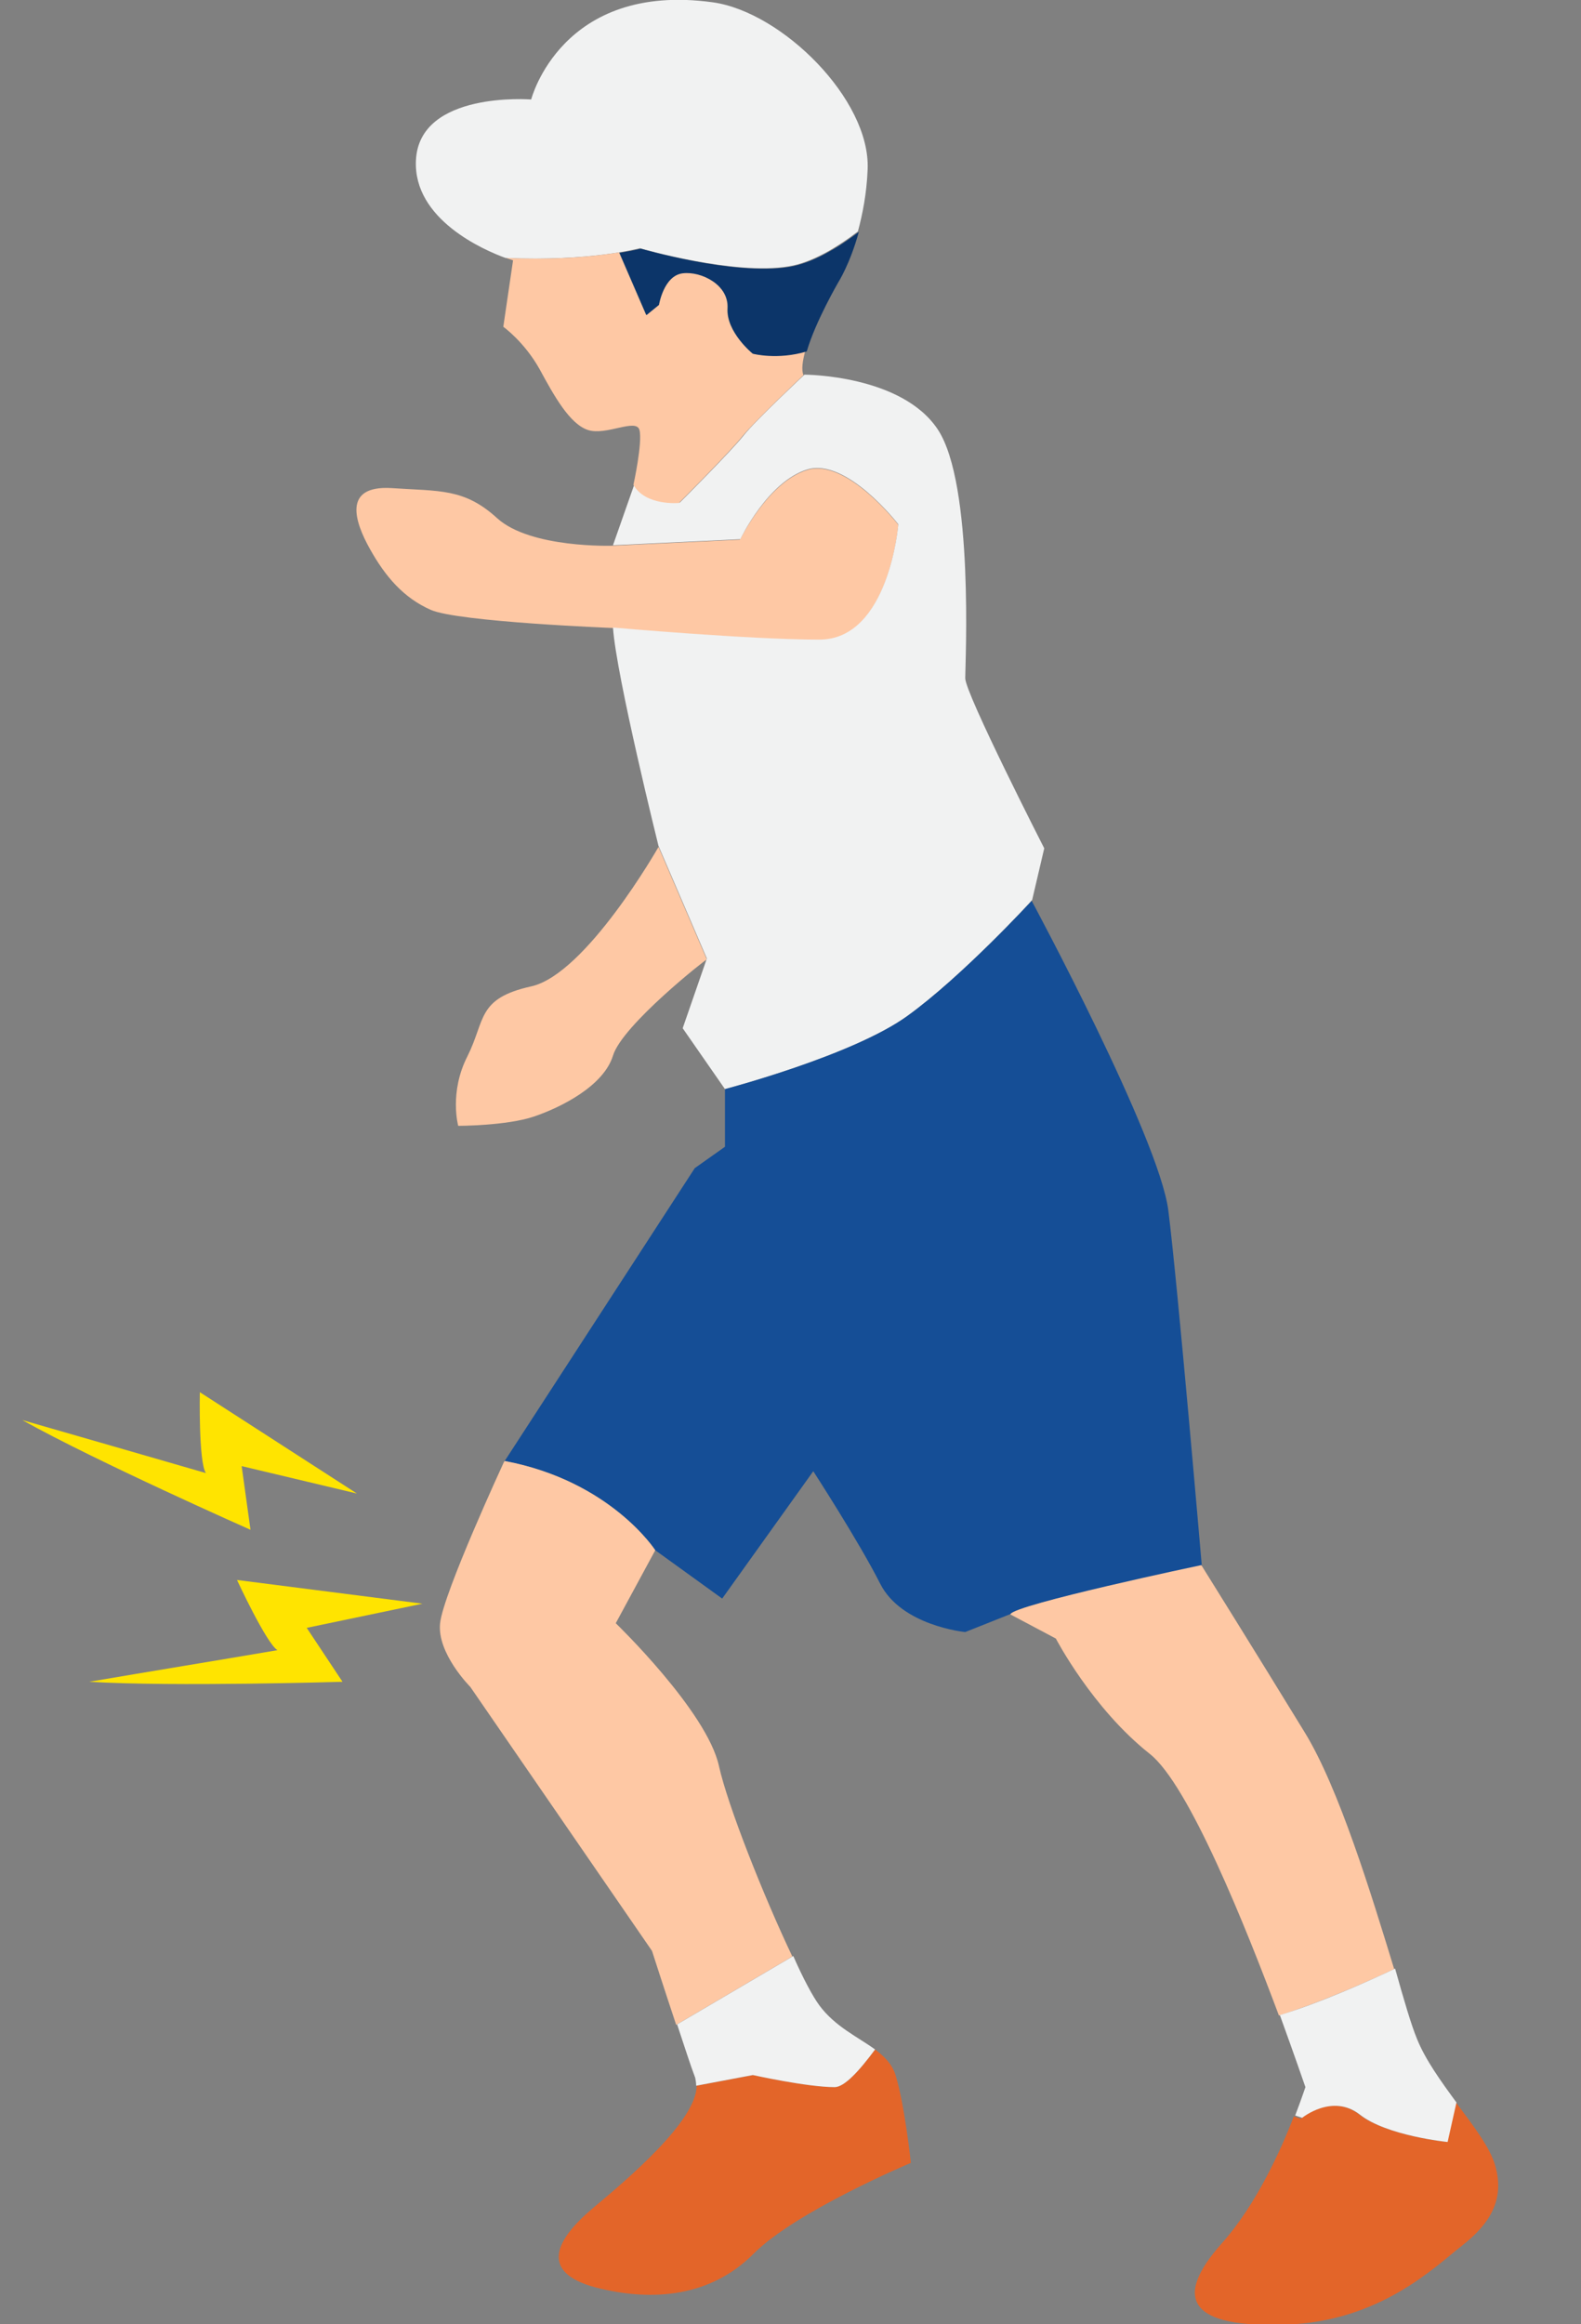
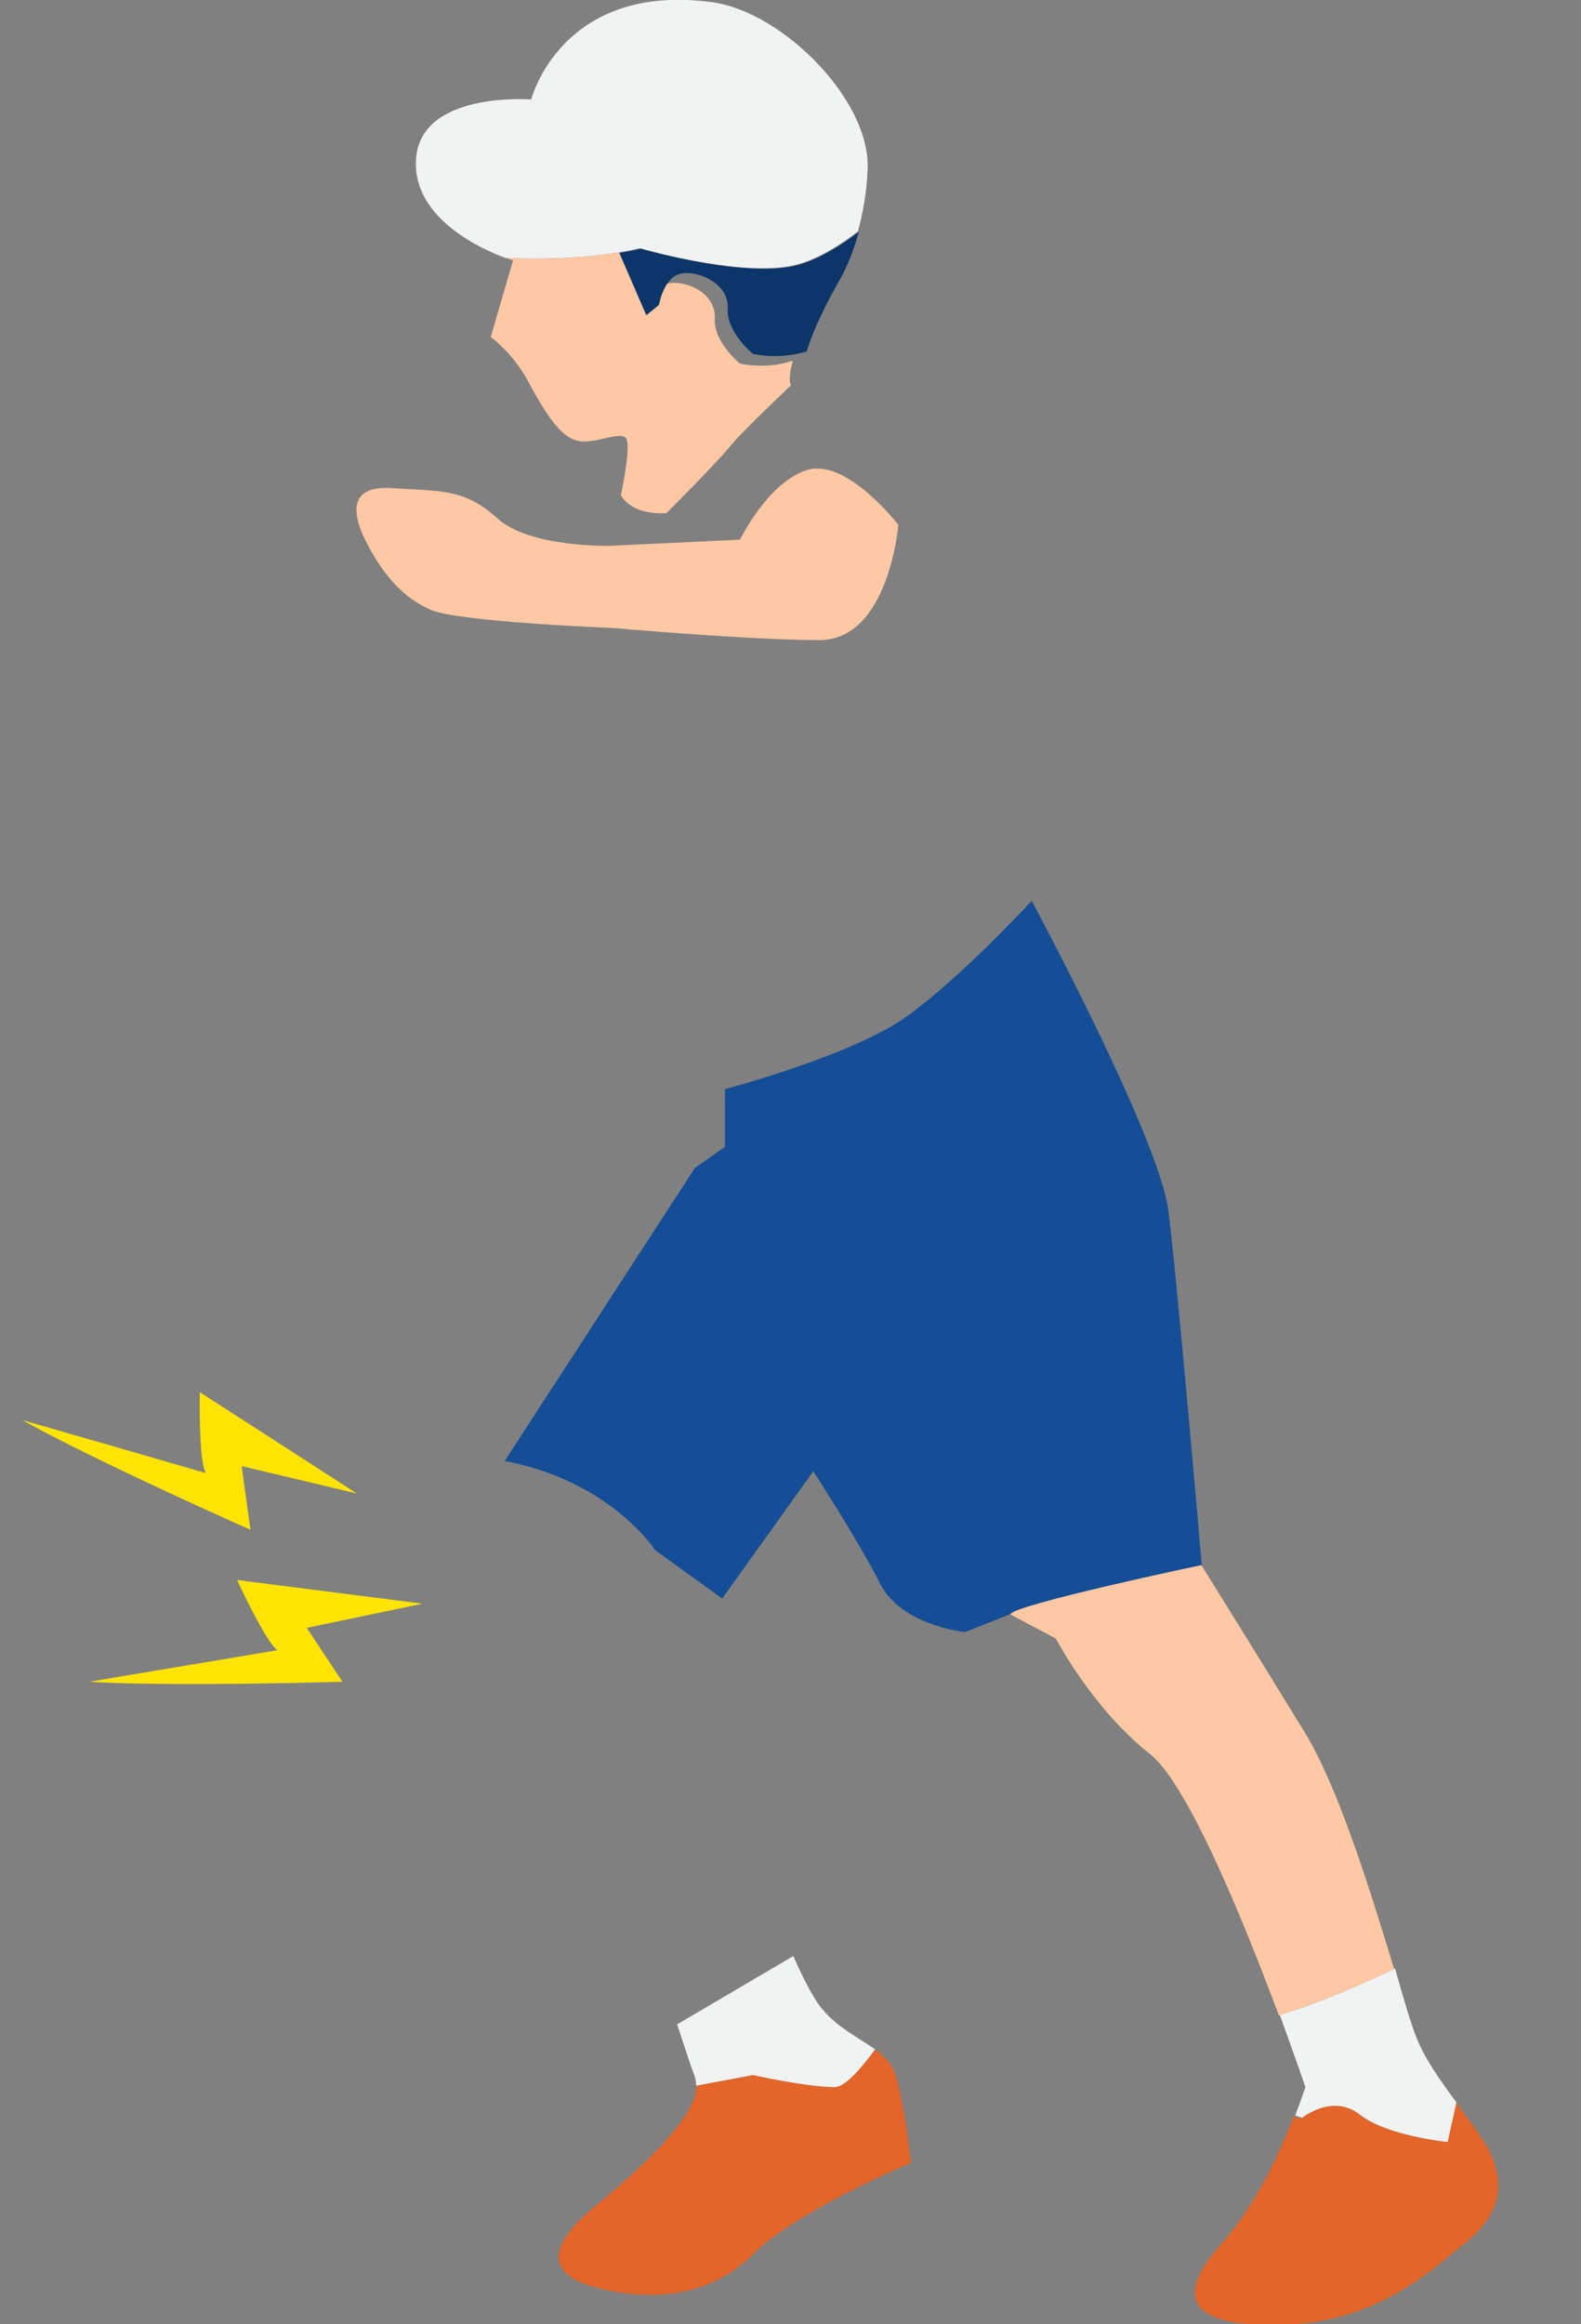
<svg xmlns="http://www.w3.org/2000/svg" version="1.1" id="レイヤー_1" x="0px" y="0px" width="340.2px" height="500px" viewBox="0 0 340.2 500" style="enable-background:new 0 0 340.2 500;" xml:space="preserve">
  <rect x="0" y="0" width="340.2" height="500" fill="#808080" stroke="none" />
  <style type="text/css"> .cut_ov20{fill-rule:evenodd;clip-rule:evenodd;fill:#FEC8A4;} .cut_ov21{fill:#F1F2F2;} .cut_ov22{fill:#154E96;} .cut_ov23{fill:#E36529;} .cut_ov24{fill:#FEC8A4;} .cut_ov25{fill:#0C3569;} .cut_ov26{fill:#FFE400;} </style>
  <g>
    <path class="cut_ov20" d="M173.7,101.1c8.5-2.6,19.6,11.8,19.6,11.8s-2,24.8-17,24.8c-15,0-44.4-2.6-44.4-2.6s-33.3-1.3-39.2-3.9 c-5.9-2.6-9.8-7.2-13.1-13.1c-3.3-5.9-5.9-13.7,4.6-13.1c10.4,0.7,15.7,0,22.8,6.5c7.2,6.5,24.8,5.9,24.8,5.9l27.4-1.3 C159.3,116.1,165.2,103.7,173.7,101.1z" />
    <path class="cut_ov21" d="M89.5,34.5c0.7-15,24.8-13.1,24.8-13.1S120.8-4,153.4,0.5c14.9,2.1,33.9,20.9,33.3,35.9 c-0.2,5.2-1.1,9.7-2.1,13.4c-4.6,3.5-9.9,6.7-14.9,7.5c-11.8,2-32-3.9-32-3.9s-10.8,2.9-28.9,2.1C104.1,53.8,88.9,47.2,89.5,34.5z" />
-     <path class="cut_ov20" d="M131.9,227.1c-2,6.5-11.1,11.1-17,13.1c-5.9,2-16.3,2-16.3,2s-2-7.2,2-15c3.9-7.8,2-12.4,13.7-15 c11.8-2.6,27.4-30,27.4-30l10.4,24.2C152.1,206.2,133.9,220.5,131.9,227.1z" />
-     <path class="cut_ov21" d="M195.2,218.6c-11.8,8.5-39.2,15.7-39.2,15.7l-9.1-13.1l5.2-15L141.7,182c0,0-9.1-36.6-9.8-47 c0,0,29.4,2.6,44.4,2.6c15,0,17-24.8,17-24.8s-11.1-14.4-19.6-11.8c-8.5,2.6-14.4,15-14.4,15l-27.4,1.3l4.6-13.1 c2.6,4.6,9.8,3.9,9.8,3.9s11.1-11.1,13.7-14.4c2.6-3.3,13.1-13.1,13.1-13.1s20.9,0,28.7,11.8c7.8,11.8,5.9,50.3,5.9,53.5 c0,3.3,17,36.6,17,36.6l-2.6,11.1C222,193.8,207,210.1,195.2,218.6z" />
    <path class="cut_ov22" d="M156,246.7v-12.4c0,0,27.4-7.2,39.2-15.7c11.8-8.5,26.8-24.8,26.8-24.8s27.4,50.9,29.4,66.6 c2,15.7,7.2,76.4,7.2,76.4s-40.5,8.5-41.1,10.4l-9.8,3.9c0,0-13.7-1.3-18.3-10.4c-4.6-9.1-14.4-24.2-14.4-24.2l-19.6,27.4 L141,333.5c0,0-9.6-14.9-32.4-19.2l40.9-63L156,246.7z" />
    <path class="cut_ov23" d="M292.5,454.9c5.9,4.6,18.9,5.9,18.9,5.9l1.9-8.5c3.8,5.1,7.5,9.9,8.5,13.8c2,7.2-1.3,12.4-7.2,17 c-5.9,4.6-17.6,16.3-37.9,17c-20.2,0.7-24.8-5.2-13.7-17.6c7.3-8.2,12.7-20.1,15.4-27.2l1.5,0.5 C280.1,455.6,286.6,450.3,292.5,454.9z" />
    <path class="cut_ov20" d="M258.5,336.7c0,0,11.8,18.9,22.2,35.9c7.4,12,14.4,35,19.3,51c-7.2,3.4-16.6,7.4-24.8,10 c-7.1-19-19.4-49.7-27.8-56.3c-12.4-9.8-20.2-24.8-20.2-24.8l-9.8-5.2C218.1,345.2,258.5,336.7,258.5,336.7z" />
    <path class="cut_ov21" d="M304.9,438.6c1.8,4.5,5.2,9.2,8.5,13.7l-1.9,8.5c0,0-13.1-1.3-18.9-5.9c-5.9-4.6-12.4,0.7-12.4,0.7l-1.5-0.5 c1.4-3.7,2.2-6.1,2.2-6.1s-2.2-6.4-5.5-15.5c8.2-2.5,17.6-6.6,24.8-10C302.1,430.3,303.7,435.7,304.9,438.6z" />
    <path class="cut_ov23" d="M179.6,449c2.1,0,5.3-3.5,8.7-8.1c2,1.5,3.7,3.2,4.4,5.5c2,6.5,3.3,18.9,3.3,18.9s-24.8,10.4-33.9,19.6 c-9.1,9.1-21.5,10.4-33.9,7.2c-12.4-3.3-8.5-10.4-0.7-17c7.3-6.1,22.4-18.8,22.4-26.4l12.2-2.3C161.9,446.4,173.7,449,179.6,449z" />
-     <path class="cut_ov20" d="M101.2,362.9c0,0-7.2-7.2-6.5-13.7c0.7-6.5,13.7-34.6,13.7-34.6l0.2-0.3c22.8,4.3,32.4,19.2,32.4,19.2 l-8.5,15.7c0,0,19.6,18.9,22.2,30.7c1.9,8.6,9.7,28.2,15.8,41l-25,14.7c-2.6-7.8-5.2-15.9-5.2-15.9L101.2,362.9z" />
    <path class="cut_ov21" d="M176.3,431.4c3.4,4.6,8.3,6.8,12,9.5c-3.4,4.6-6.6,8.1-8.7,8.1c-5.9,0-17.6-2.6-17.6-2.6l-12.2,2.3 c0-0.6-0.1-1.2-0.2-1.7c-1-2.6-2.4-7-3.9-11.5l25-14.7C172.8,425.6,174.9,429.5,176.3,431.4z" />
-     <path class="cut_ov24" d="M110.4,56c0,0-0.6-0.2-1.5-0.5c11.1,0.5,19.5-0.4,24.3-1.2l5.8,13.4l2.7-2.2c0,0,1.1-6.2,5.1-6.8 c4.1-0.5,10,2.4,9.7,7.6c-0.3,5.1,5.4,9.7,5.4,9.7s5.4,1.4,11.4-0.6c-0.6,2.2-0.9,4.2-0.4,5.3c0,0-10.4,9.8-13.1,13.1 c-2.6,3.3-13.7,14.4-13.7,14.4s-7.2,0.7-9.8-3.9c0,0,2-9.1,1.3-11.8c-0.7-2.6-7.2,1.3-11.1,0c-3.9-1.3-7.2-7.2-10.4-13.1 c-3.3-5.9-7.8-9.1-7.8-9.1L110.4,56z" />
+     <path class="cut_ov24" d="M110.4,56c0,0-0.6-0.2-1.5-0.5c11.1,0.5,19.5-0.4,24.3-1.2l5.8,13.4c0,0,1.1-6.2,5.1-6.8 c4.1-0.5,10,2.4,9.7,7.6c-0.3,5.1,5.4,9.7,5.4,9.7s5.4,1.4,11.4-0.6c-0.6,2.2-0.9,4.2-0.4,5.3c0,0-10.4,9.8-13.1,13.1 c-2.6,3.3-13.7,14.4-13.7,14.4s-7.2,0.7-9.8-3.9c0,0,2-9.1,1.3-11.8c-0.7-2.6-7.2,1.3-11.1,0c-3.9-1.3-7.2-7.2-10.4-13.1 c-3.3-5.9-7.8-9.1-7.8-9.1L110.4,56z" />
    <path class="cut_ov25" d="M162,76.1c0,0-5.7-4.6-5.4-9.7c0.3-5.1-5.7-8.1-9.7-7.6c-4.1,0.5-5.1,6.8-5.1,6.8l-2.7,2.2l-5.8-13.4 c3-0.5,4.6-0.9,4.6-0.9s20.2,5.9,32,3.9c4.9-0.8,10.3-4,14.9-7.5c-1.9,6.9-4.4,10.8-4.4,10.8s-5,8.6-6.8,14.9 C167.3,77.5,162,76.1,162,76.1z" />
    <path class="cut_ov26" d="M90.9,345L51,339.9c0,0,6.3,13.6,8.7,15.1c-13.5,2.3-27,4.5-40.5,6.8c18.2,1.1,54.5,0,54.5,0L66,350.2 L90.9,345L90.9,345z" />
    <path class="cut_ov26" d="M76.8,321.3L43,299.5c0,0-0.3,15,1.3,17.4c-13.1-3.8-26.3-7.6-39.5-11.4c15.9,8.9,49.1,23.6,49.1,23.6 l-1.9-13.7L76.8,321.3L76.8,321.3z" />
  </g>
</svg>